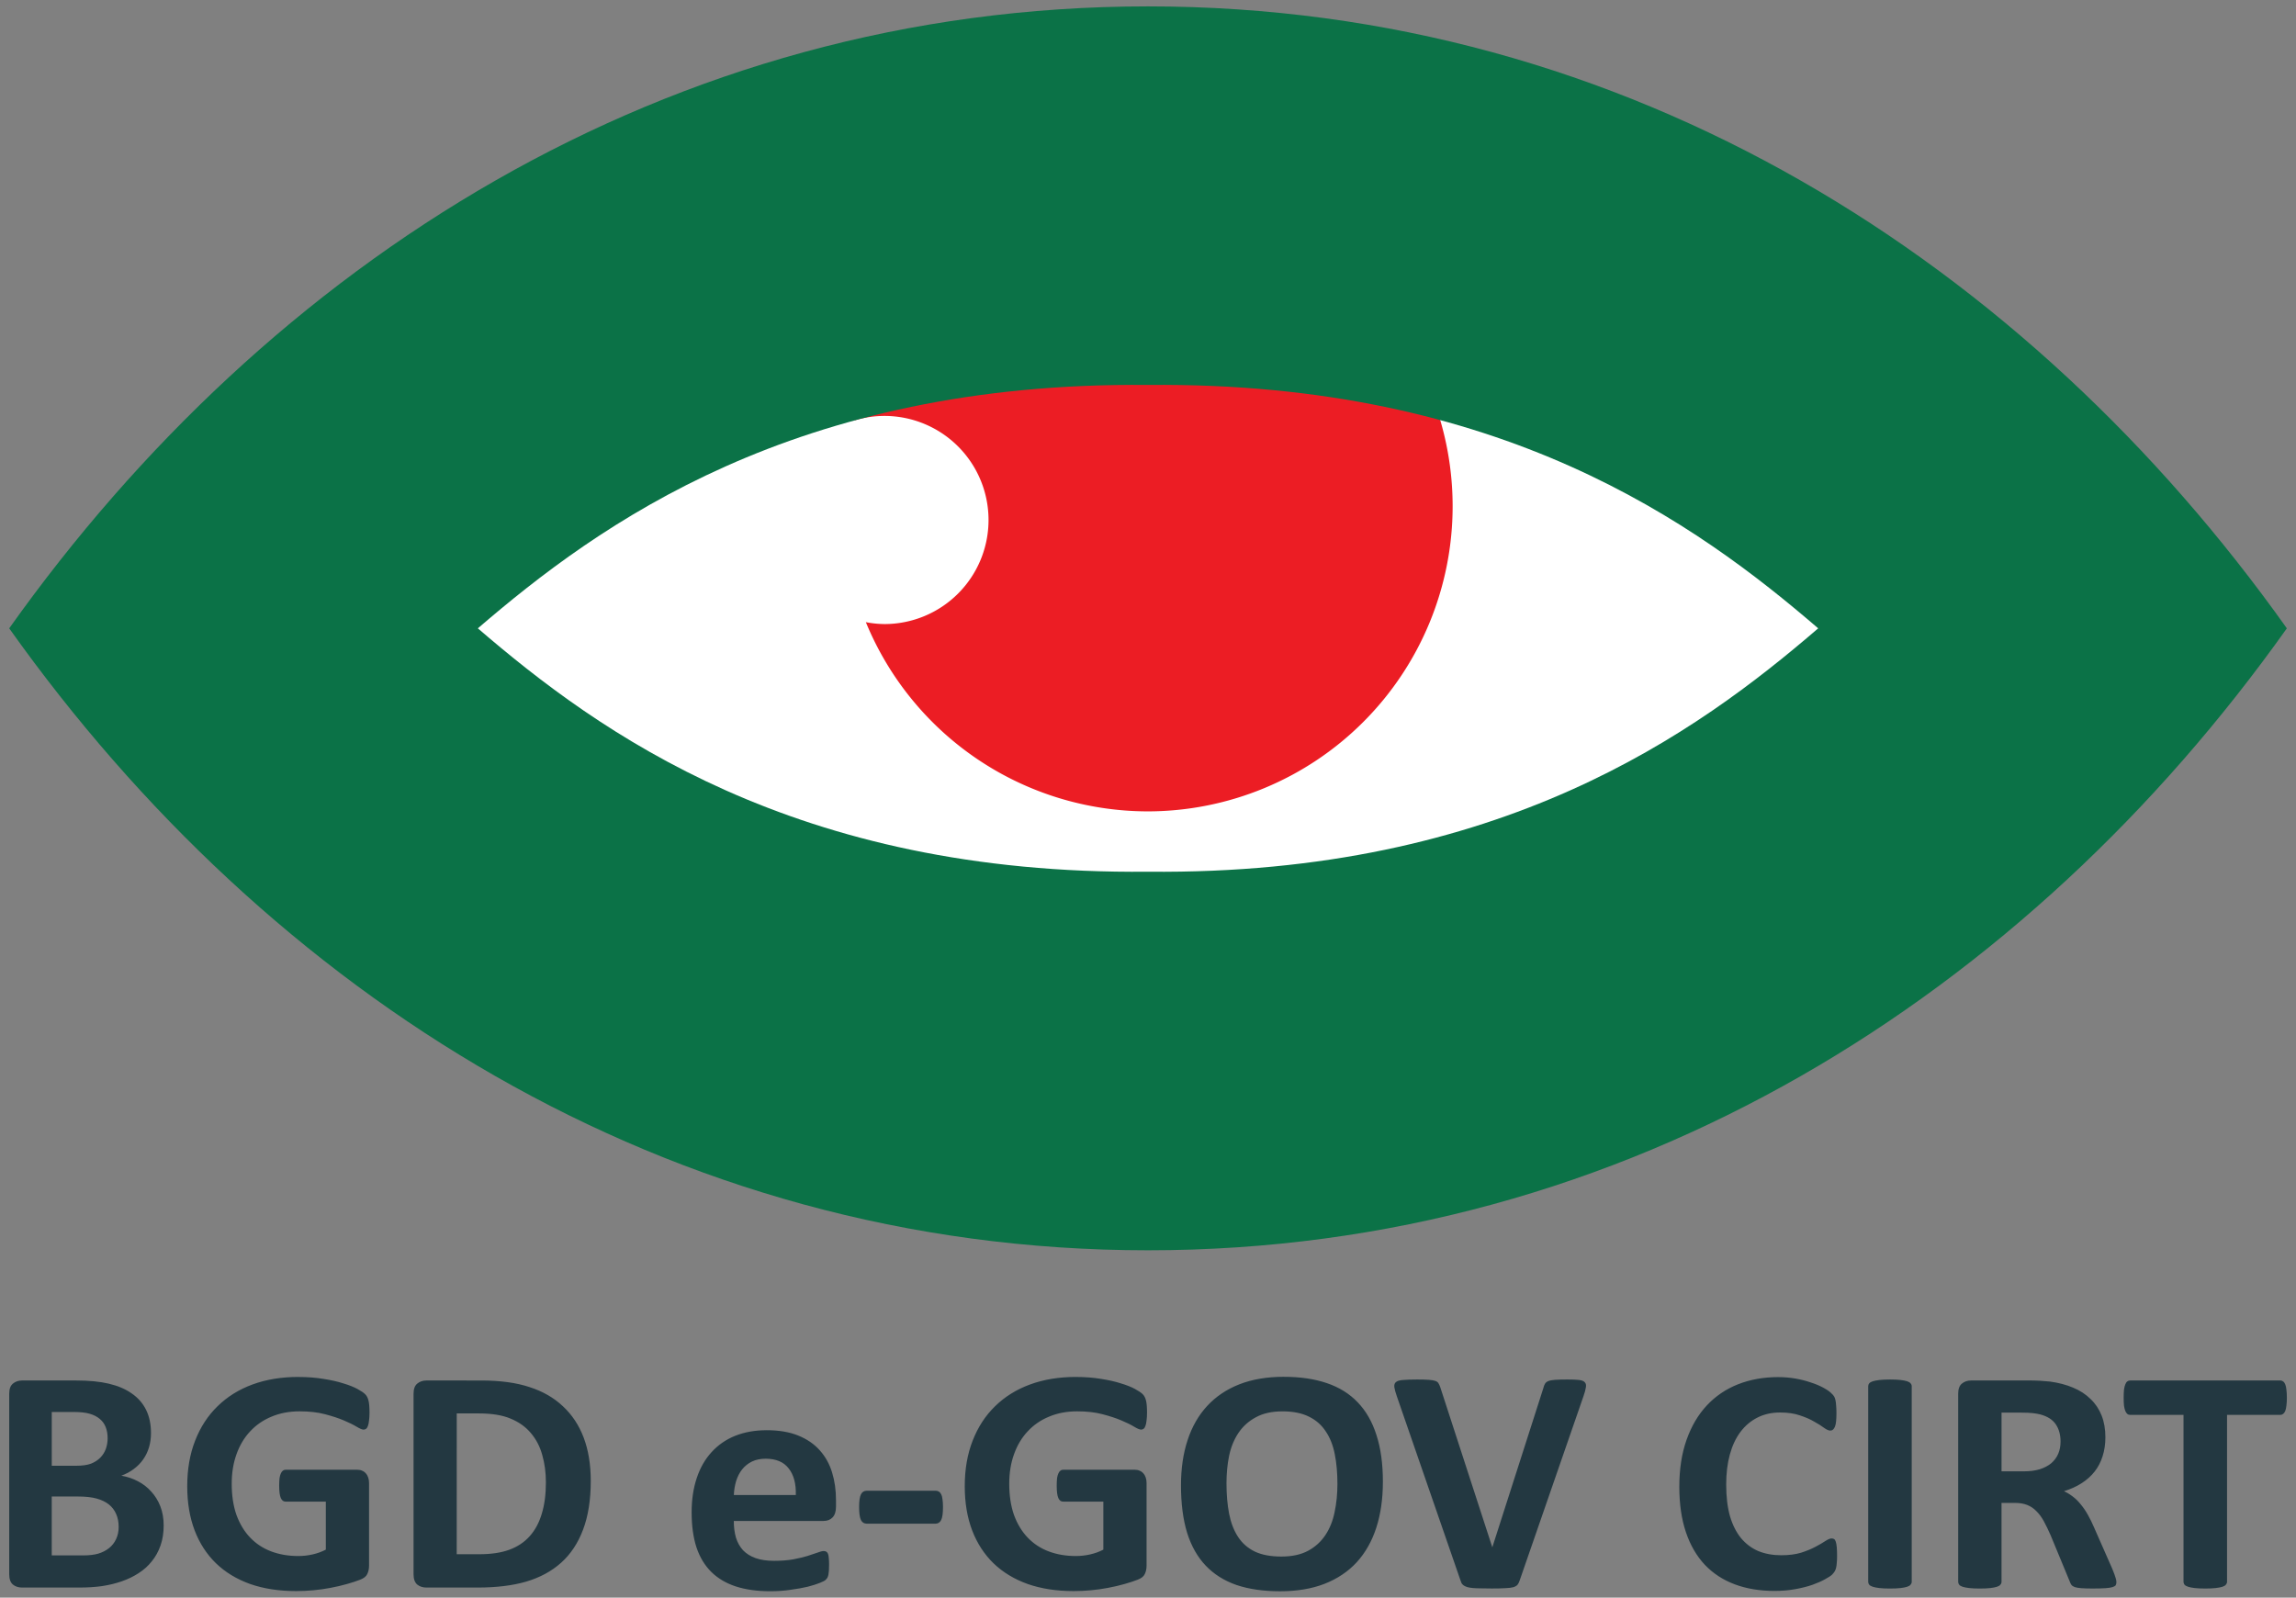
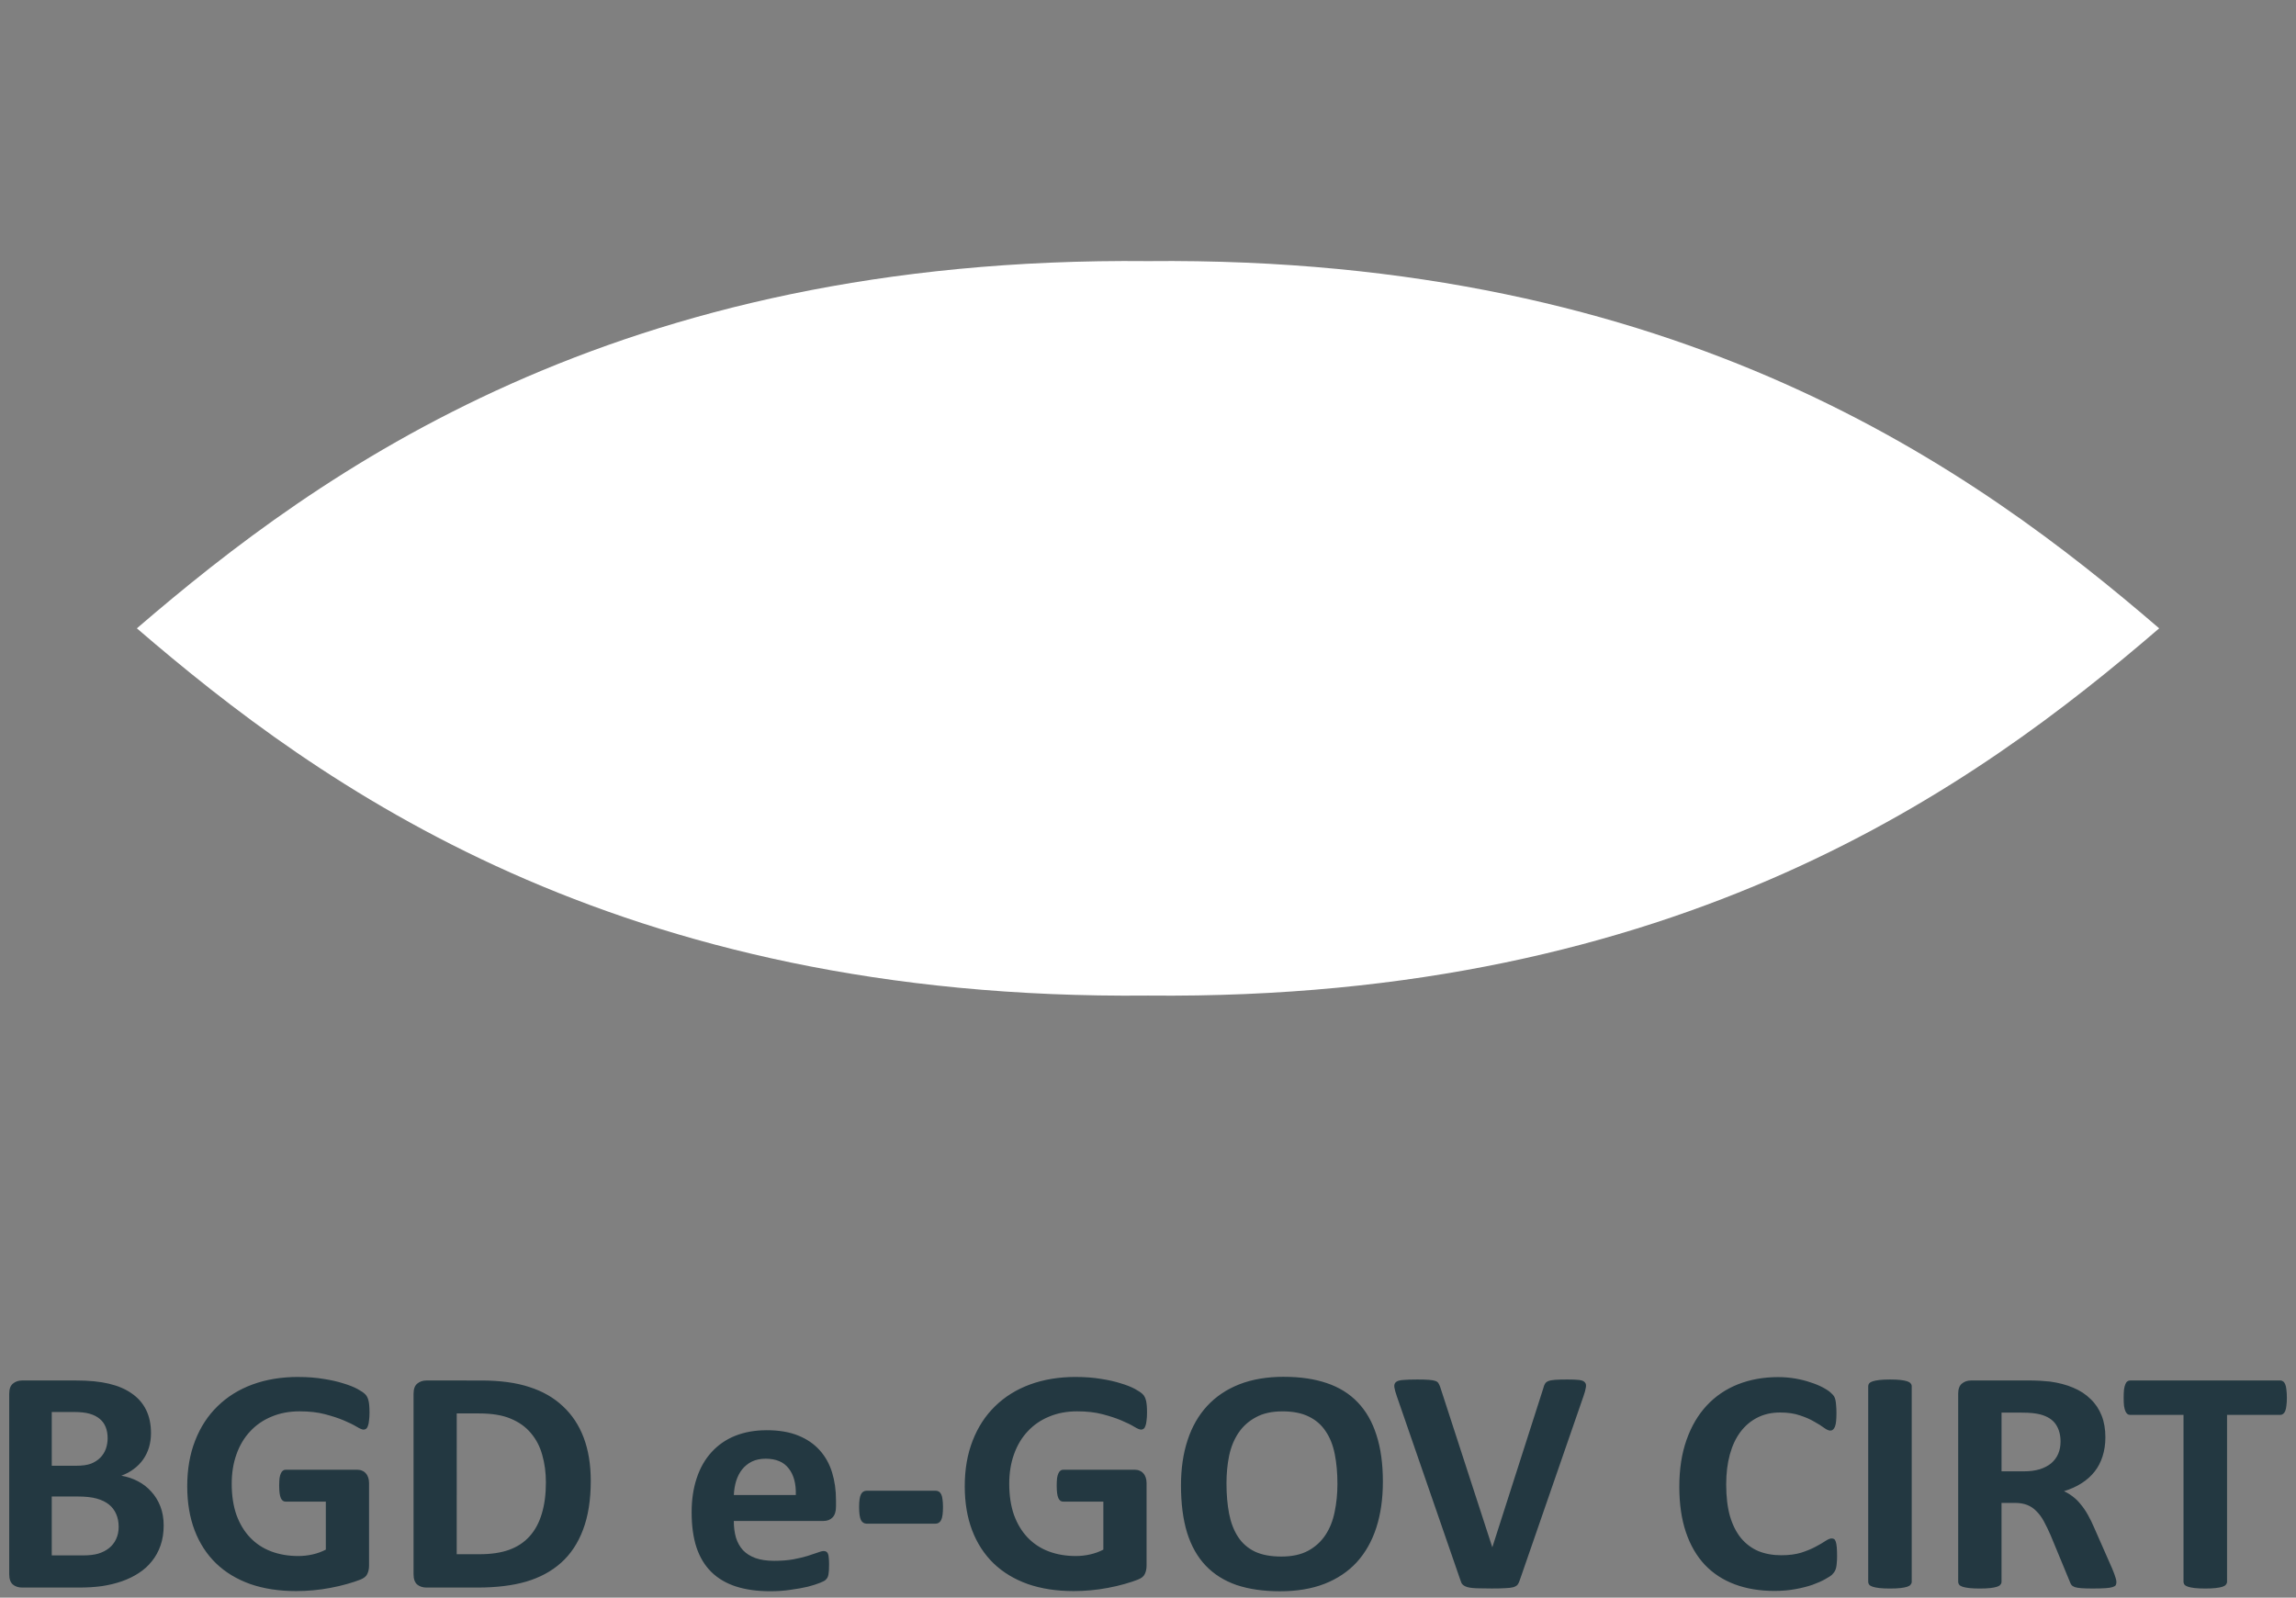
<svg xmlns="http://www.w3.org/2000/svg" width="500" height="347.923" viewBox="0 0 132.292 92.055" version="1.1" id="svg1" xml:space="preserve">
  <rect x="0" y="0" width="132.292" height="92.055" fill="#808080" stroke="none" />
  <title id="title33">Bangladesh e-Government Computer Incident Response Team (BGD e-Gov CIRT) - বাংলাদেশ ই-গভর্নমেন্ট কম্পিউটার ইনসিডেন্ট রেসপন্স টিম</title>
  <defs id="defs1" />
  <g id="layer1" transform="translate(-129.565,56.417)">
    <g id="g33" transform="matrix(1.101,0,0,1.101,-12.556,6.066)">
      <g id="g32">
        <path style="font-variation-settings:normal;opacity:1;vector-effect:none;fill:#ffffff;fill-opacity:1;stroke:none;stroke-width:0.399;stroke-linecap:butt;stroke-linejoin:miter;stroke-miterlimit:4;stroke-dasharray:none;stroke-dashoffset:0;stroke-opacity:1;-inkscape-stroke:none;stop-color:#000000" d="m 189.163,-43.086 c 27.898,-0.279 43.365,11.001 52.917,19.218 -9.552,8.217 -25.018,19.497 -52.917,19.218 -27.898,0.279 -43.365,-11.001 -52.917,-19.218 9.552,-8.217 25.018,-19.497 52.917,-19.218 z" id="path32" />
-         <path id="path12" style="font-variation-settings:normal;vector-effect:none;fill:#ec1d24;fill-opacity:1;fill-rule:evenodd;stroke-width:0.275;stroke-linecap:butt;stroke-linejoin:miter;stroke-miterlimit:4;stroke-dasharray:none;stroke-dashoffset:0;stroke-opacity:1;-inkscape-stroke:none;stop-color:#000000" d="m 189.134,-46.228 a 15.97,15.97 0 0 0 -15.324,11.474 5.446,5.446 0 0 1 1.56,-0.23 5.446,5.446 0 0 1 5.446,5.446 5.446,5.446 0 0 1 -5.446,5.446 5.446,5.446 0 0 1 -0.974,-0.099 15.97,15.97 0 0 0 14.738,9.902 15.97,15.97 0 0 0 15.97,-15.97 15.97,15.97 0 0 0 -15.97,-15.97 z" />
-         <path id="path11" style="font-variation-settings:normal;vector-effect:none;fill:#0b7247;fill-opacity:1;stroke:none;stroke-width:0.265;stroke-linecap:butt;stroke-linejoin:miter;stroke-miterlimit:4;stroke-dasharray:none;stroke-dashoffset:0;stroke-opacity:1;-inkscape-stroke:none;stop-color:#000000" d="m 189.163,-56.417 c -25.168,0 -46.017,13.439 -59.598,32.549 13.581,19.11 34.43,32.549 59.598,32.549 25.168,0 46.017,-13.439 59.598,-32.549 -13.581,-19.11 -34.43,-32.549 -59.598,-32.549 z m 0,19.812 c 18.491,-0.185 28.742,7.291 35.072,12.737 -6.331,5.446 -16.582,12.922 -35.072,12.737 -18.491,0.185 -28.742,-7.291 -35.072,-12.737 6.331,-5.446 16.582,-12.922 35.072,-12.737 z" />
      </g>
      <path id="path30" style="font-weight:bold;font-size:20.485px;line-height:1.25;font-family:Calibri;-inkscape-font-specification:'Calibri Bold';fill:#233841;fill-opacity:1;stroke-width:0.435" d="m 196.28,15.301 c -0.886,0 -1.665,0.131 -2.338,0.394 -0.667,0.262 -1.228,0.639 -1.682,1.13 -0.454,0.491 -0.797,1.089 -1.027,1.793 -0.23,0.698 -0.345,1.485 -0.345,2.362 0,0.955 0.106,1.781 0.319,2.479 0.219,0.698 0.544,1.273 0.975,1.725 0.431,0.452 0.969,0.79 1.613,1.014 0.65,0.218 1.409,0.327 2.277,0.327 0.88,0 1.653,-0.129 2.32,-0.386 0.673,-0.262 1.237,-0.639 1.691,-1.13 0.454,-0.497 0.796,-1.1 1.026,-1.809 0.23,-0.709 0.345,-1.513 0.345,-2.412 0,-0.938 -0.112,-1.75 -0.336,-2.437 -0.219,-0.692 -0.547,-1.265 -0.984,-1.717 -0.431,-0.452 -0.972,-0.787 -1.622,-1.005 -0.644,-0.218 -1.389,-0.327 -2.234,-0.327 z m -51.584,0.008 c -0.88,0 -1.679,0.131 -2.398,0.394 -0.713,0.262 -1.322,0.642 -1.829,1.139 -0.506,0.491 -0.897,1.091 -1.173,1.8 -0.276,0.704 -0.414,1.499 -0.414,2.387 0,0.86 0.129,1.63 0.388,2.312 0.259,0.676 0.633,1.251 1.122,1.725 0.489,0.469 1.084,0.829 1.786,1.08 0.707,0.246 1.507,0.369 2.398,0.369 0.305,0 0.606,-0.014 0.905,-0.042 0.305,-0.028 0.604,-0.07 0.897,-0.126 0.299,-0.056 0.587,-0.123 0.863,-0.201 0.276,-0.078 0.506,-0.154 0.69,-0.226 0.19,-0.073 0.314,-0.17 0.371,-0.293 0.063,-0.128 0.095,-0.276 0.095,-0.444 v -4.313 c 0,-0.112 -0.014,-0.21 -0.043,-0.293 -0.029,-0.089 -0.072,-0.165 -0.13,-0.226 -0.052,-0.061 -0.115,-0.106 -0.19,-0.134 -0.069,-0.034 -0.15,-0.051 -0.242,-0.051 h -3.77 c -0.052,0 -0.098,0.017 -0.138,0.051 -0.04,0.028 -0.074,0.075 -0.103,0.142 -0.029,0.061 -0.052,0.145 -0.069,0.251 -0.011,0.106 -0.018,0.238 -0.018,0.394 0,0.302 0.029,0.516 0.086,0.645 0.058,0.123 0.138,0.184 0.242,0.184 h 2.113 v 2.513 c -0.213,0.112 -0.443,0.195 -0.69,0.251 -0.247,0.056 -0.497,0.084 -0.75,0.084 -0.518,0 -0.992,-0.081 -1.423,-0.243 -0.426,-0.162 -0.791,-0.402 -1.096,-0.721 -0.305,-0.318 -0.543,-0.712 -0.716,-1.181 -0.167,-0.475 -0.25,-1.022 -0.25,-1.641 0,-0.564 0.084,-1.078 0.25,-1.541 0.167,-0.469 0.405,-0.868 0.716,-1.198 0.311,-0.335 0.684,-0.592 1.122,-0.771 0.437,-0.184 0.926,-0.276 1.466,-0.276 0.506,0 0.949,0.05 1.328,0.151 0.385,0.101 0.716,0.209 0.992,0.327 0.276,0.117 0.498,0.226 0.664,0.327 0.167,0.101 0.288,0.151 0.362,0.151 0.052,0 0.095,-0.014 0.13,-0.042 0.04,-0.028 0.072,-0.075 0.095,-0.142 0.029,-0.073 0.049,-0.168 0.06,-0.285 0.017,-0.117 0.026,-0.257 0.026,-0.418 v -4.39e-4 c 0,-0.279 -0.017,-0.488 -0.052,-0.628 -0.035,-0.145 -0.092,-0.257 -0.173,-0.335 -0.075,-0.078 -0.21,-0.17 -0.405,-0.276 -0.196,-0.106 -0.443,-0.204 -0.742,-0.293 -0.293,-0.095 -0.639,-0.173 -1.035,-0.234 -0.397,-0.067 -0.837,-0.101 -1.32,-0.101 z m 40.69,0 c -0.88,0 -1.679,0.131 -2.398,0.394 -0.713,0.262 -1.323,0.642 -1.829,1.139 -0.506,0.491 -0.897,1.091 -1.173,1.8 -0.276,0.704 -0.414,1.499 -0.414,2.387 0,0.86 0.129,1.63 0.388,2.312 0.259,0.676 0.633,1.251 1.122,1.725 0.489,0.469 1.084,0.829 1.786,1.08 0.707,0.246 1.507,0.369 2.398,0.369 0.305,0 0.606,-0.014 0.905,-0.042 0.305,-0.028 0.604,-0.07 0.897,-0.126 0.299,-0.056 0.587,-0.123 0.863,-0.201 0.276,-0.078 0.506,-0.154 0.69,-0.226 0.19,-0.073 0.314,-0.17 0.371,-0.293 0.063,-0.128 0.095,-0.276 0.095,-0.444 v -4.313 c 0,-0.112 -0.014,-0.21 -0.043,-0.293 -0.029,-0.089 -0.072,-0.165 -0.13,-0.226 -0.052,-0.061 -0.115,-0.106 -0.19,-0.134 -0.069,-0.034 -0.149,-0.051 -0.242,-0.051 h -3.77 c -0.052,0 -0.098,0.017 -0.138,0.051 -0.04,0.028 -0.074,0.075 -0.103,0.142 -0.029,0.061 -0.052,0.145 -0.069,0.251 -0.011,0.106 -0.018,0.238 -0.018,0.394 0,0.302 0.029,0.516 0.086,0.645 0.058,0.123 0.138,0.184 0.242,0.184 h 2.113 v 2.513 c -0.213,0.112 -0.443,0.195 -0.69,0.251 -0.247,0.056 -0.497,0.084 -0.75,0.084 -0.518,0 -0.992,-0.081 -1.423,-0.243 -0.426,-0.162 -0.791,-0.402 -1.096,-0.721 -0.305,-0.318 -0.543,-0.712 -0.716,-1.181 -0.167,-0.475 -0.25,-1.022 -0.25,-1.641 0,-0.564 0.084,-1.078 0.25,-1.541 0.167,-0.469 0.405,-0.868 0.716,-1.198 0.311,-0.335 0.684,-0.592 1.122,-0.771 0.437,-0.184 0.926,-0.276 1.466,-0.276 0.506,0 0.949,0.05 1.328,0.151 0.385,0.101 0.716,0.209 0.992,0.327 0.276,0.117 0.498,0.226 0.664,0.327 0.167,0.101 0.288,0.151 0.362,0.151 0.052,0 0.095,-0.014 0.129,-0.042 0.04,-0.028 0.072,-0.075 0.095,-0.142 0.029,-0.073 0.049,-0.168 0.061,-0.285 0.017,-0.117 0.026,-0.257 0.026,-0.419 0,-0.279 -0.017,-0.488 -0.052,-0.628 -0.035,-0.145 -0.092,-0.257 -0.173,-0.335 -0.075,-0.078 -0.21,-0.17 -0.405,-0.276 -0.196,-0.106 -0.443,-0.204 -0.742,-0.293 -0.293,-0.095 -0.639,-0.173 -1.035,-0.234 -0.397,-0.067 -0.837,-0.101 -1.32,-0.101 z m 36.756,0.008 c -0.765,0 -1.466,0.126 -2.105,0.377 -0.633,0.251 -1.176,0.62 -1.63,1.105 -0.454,0.486 -0.808,1.086 -1.061,1.801 -0.253,0.715 -0.379,1.533 -0.379,2.454 0,0.905 0.115,1.698 0.345,2.379 0.23,0.681 0.561,1.251 0.992,1.709 0.431,0.452 0.955,0.793 1.57,1.022 0.615,0.229 1.306,0.343 2.071,0.343 0.391,0 0.753,-0.031 1.087,-0.092 0.339,-0.061 0.638,-0.137 0.897,-0.226 0.265,-0.095 0.486,-0.193 0.664,-0.293 0.184,-0.101 0.308,-0.181 0.371,-0.243 0.063,-0.067 0.109,-0.125 0.138,-0.176 0.029,-0.05 0.052,-0.109 0.069,-0.176 0.017,-0.073 0.029,-0.156 0.035,-0.251 0.011,-0.101 0.017,-0.22 0.017,-0.36 0,-0.201 -0.006,-0.36 -0.017,-0.477 -0.011,-0.123 -0.029,-0.218 -0.052,-0.285 -0.023,-0.067 -0.052,-0.112 -0.086,-0.134 -0.035,-0.022 -0.08,-0.033 -0.138,-0.033 -0.075,0 -0.181,0.045 -0.319,0.134 -0.132,0.089 -0.305,0.19 -0.517,0.301 -0.207,0.112 -0.457,0.215 -0.75,0.31 -0.293,0.089 -0.641,0.134 -1.044,0.134 -0.443,0 -0.843,-0.073 -1.199,-0.218 -0.351,-0.151 -0.652,-0.377 -0.905,-0.678 -0.247,-0.302 -0.44,-0.684 -0.578,-1.147 -0.132,-0.469 -0.198,-1.022 -0.198,-1.659 0,-0.581 0.063,-1.103 0.19,-1.566 0.127,-0.463 0.31,-0.857 0.552,-1.181 0.247,-0.329 0.544,-0.58 0.889,-0.754 0.351,-0.179 0.747,-0.268 1.19,-0.268 0.403,0 0.748,0.051 1.035,0.151 0.293,0.095 0.543,0.204 0.75,0.327 0.213,0.117 0.385,0.226 0.517,0.326 0.132,0.095 0.242,0.143 0.328,0.143 0.052,0 0.098,-0.017 0.138,-0.051 0.04,-0.034 0.075,-0.086 0.104,-0.159 0.029,-0.073 0.049,-0.168 0.06,-0.285 0.011,-0.117 0.017,-0.259 0.017,-0.427 0,-0.156 -0.006,-0.288 -0.017,-0.394 -0.006,-0.106 -0.017,-0.198 -0.034,-0.276 -0.017,-0.078 -0.04,-0.143 -0.069,-0.193 -0.029,-0.05 -0.084,-0.111 -0.164,-0.184 -0.075,-0.078 -0.21,-0.171 -0.405,-0.277 -0.196,-0.106 -0.417,-0.198 -0.664,-0.276 -0.242,-0.084 -0.506,-0.151 -0.794,-0.201 -0.288,-0.05 -0.587,-0.076 -0.897,-0.076 z m -18.908,0.126 c -0.311,0 -0.552,0.009 -0.725,0.025 -0.173,0.011 -0.296,0.047 -0.371,0.109 -0.069,0.056 -0.098,0.142 -0.086,0.26 0.017,0.117 0.06,0.276 0.13,0.477 l 3.321,9.606 c 0.023,0.073 0.046,0.134 0.069,0.184 0.029,0.045 0.066,0.084 0.112,0.117 0.052,0.034 0.112,0.062 0.181,0.084 0.075,0.022 0.17,0.039 0.285,0.05 0.115,0.011 0.253,0.017 0.414,0.017 0.167,0.006 0.365,0.008 0.595,0.008 0.288,0 0.52,-0.005 0.699,-0.017 0.178,-0.006 0.319,-0.022 0.423,-0.05 0.104,-0.034 0.178,-0.078 0.224,-0.134 0.046,-0.061 0.083,-0.14 0.112,-0.234 l 3.33,-9.615 c 0.069,-0.195 0.112,-0.352 0.129,-0.469 0.023,-0.117 0.006,-0.206 -0.052,-0.268 -0.052,-0.067 -0.152,-0.109 -0.302,-0.126 -0.144,-0.017 -0.348,-0.025 -0.613,-0.025 -0.27,0 -0.483,0.006 -0.638,0.017 -0.155,0.011 -0.276,0.033 -0.362,0.067 -0.081,0.034 -0.138,0.081 -0.172,0.142 -0.035,0.056 -0.064,0.131 -0.086,0.226 l -2.666,8.317 h -0.009 l -2.717,-8.359 c -0.029,-0.084 -0.06,-0.154 -0.095,-0.209 -0.029,-0.056 -0.083,-0.098 -0.164,-0.126 -0.081,-0.028 -0.196,-0.047 -0.345,-0.058 -0.15,-0.011 -0.356,-0.017 -0.621,-0.017 z m 24.757,0 c -0.219,0 -0.4,0.009 -0.544,0.025 -0.144,0.017 -0.261,0.039 -0.353,0.067 -0.086,0.028 -0.149,0.064 -0.19,0.109 -0.035,0.045 -0.052,0.095 -0.052,0.151 v 10.235 c 0,0.056 0.017,0.106 0.052,0.151 0.04,0.045 0.103,0.081 0.19,0.109 0.086,0.028 0.201,0.05 0.345,0.067 0.15,0.017 0.334,0.025 0.552,0.025 0.224,0 0.408,-0.008 0.552,-0.025 0.144,-0.017 0.259,-0.039 0.345,-0.067 0.086,-0.028 0.146,-0.064 0.181,-0.109 0.04,-0.045 0.061,-0.095 0.061,-0.151 V 15.795 c 0,-0.056 -0.02,-0.106 -0.061,-0.151 -0.035,-0.045 -0.095,-0.081 -0.181,-0.109 -0.086,-0.028 -0.201,-0.05 -0.345,-0.067 -0.144,-0.017 -0.328,-0.025 -0.552,-0.025 z m -97.752,0.051 c -0.19,0 -0.351,0.056 -0.483,0.167 -0.127,0.106 -0.19,0.282 -0.19,0.528 v 9.447 c 0,0.246 0.063,0.425 0.19,0.536 0.132,0.106 0.293,0.159 0.483,0.159 h 2.968 c 0.449,0 0.854,-0.025 1.216,-0.076 0.368,-0.056 0.713,-0.14 1.035,-0.251 0.322,-0.112 0.615,-0.254 0.88,-0.427 0.27,-0.173 0.501,-0.38 0.69,-0.62 0.196,-0.24 0.348,-0.516 0.457,-0.829 0.109,-0.313 0.164,-0.662 0.164,-1.047 0,-0.369 -0.058,-0.701 -0.173,-0.997 -0.115,-0.296 -0.273,-0.553 -0.474,-0.771 -0.196,-0.223 -0.428,-0.404 -0.699,-0.544 -0.265,-0.14 -0.555,-0.238 -0.871,-0.293 0.247,-0.089 0.466,-0.207 0.656,-0.352 0.196,-0.145 0.359,-0.313 0.491,-0.502 0.132,-0.19 0.233,-0.399 0.302,-0.628 0.069,-0.235 0.104,-0.483 0.104,-0.745 0,-0.469 -0.087,-0.877 -0.259,-1.223 -0.173,-0.346 -0.423,-0.631 -0.75,-0.854 -0.322,-0.229 -0.722,-0.399 -1.199,-0.511 -0.472,-0.112 -1.05,-0.167 -1.734,-0.167 z m 21.16,0 c -0.19,0 -0.351,0.056 -0.483,0.167 -0.127,0.106 -0.19,0.282 -0.19,0.528 v 9.447 c 0,0.246 0.063,0.425 0.19,0.536 0.132,0.106 0.293,0.159 0.483,0.159 h 2.666 c 0.989,0 1.84,-0.103 2.553,-0.31 0.719,-0.212 1.329,-0.541 1.829,-0.988 0.5,-0.447 0.882,-1.022 1.147,-1.725 0.27,-0.709 0.406,-1.561 0.406,-2.554 0,-0.86 -0.124,-1.617 -0.371,-2.27 -0.247,-0.653 -0.61,-1.2 -1.087,-1.641 -0.472,-0.447 -1.055,-0.782 -1.751,-1.005 -0.69,-0.229 -1.532,-0.343 -2.527,-0.343 z m 80.835,0 c -0.19,0 -0.351,0.056 -0.483,0.167 -0.127,0.106 -0.19,0.282 -0.19,0.528 v 9.841 c 0,0.056 0.017,0.106 0.052,0.151 0.035,0.045 0.095,0.081 0.181,0.109 0.086,0.028 0.201,0.05 0.345,0.067 0.15,0.017 0.333,0.025 0.552,0.025 0.224,0 0.409,-0.008 0.552,-0.025 0.144,-0.017 0.258,-0.039 0.345,-0.067 0.086,-0.028 0.147,-0.064 0.181,-0.109 0.04,-0.045 0.06,-0.095 0.06,-0.151 v -4.129 h 0.707 c 0.242,0 0.454,0.036 0.638,0.108 0.184,0.073 0.345,0.182 0.483,0.327 0.144,0.14 0.273,0.316 0.388,0.528 0.115,0.212 0.233,0.455 0.353,0.729 l 1.001,2.42 c 0.023,0.067 0.052,0.126 0.086,0.176 0.035,0.045 0.092,0.084 0.173,0.117 0.086,0.028 0.201,0.047 0.345,0.058 0.144,0.011 0.336,0.017 0.578,0.017 0.288,0 0.515,-0.005 0.682,-0.017 0.167,-0.011 0.293,-0.03 0.379,-0.058 0.086,-0.028 0.141,-0.061 0.164,-0.101 0.023,-0.045 0.035,-0.098 0.035,-0.159 0,-0.056 -0.014,-0.131 -0.043,-0.226 -0.029,-0.101 -0.086,-0.257 -0.173,-0.469 l -0.94,-2.136 c -0.109,-0.257 -0.221,-0.486 -0.336,-0.687 -0.115,-0.207 -0.239,-0.388 -0.371,-0.545 -0.127,-0.162 -0.265,-0.298 -0.414,-0.41 -0.144,-0.112 -0.299,-0.207 -0.466,-0.285 0.345,-0.106 0.653,-0.245 0.923,-0.418 0.27,-0.173 0.498,-0.377 0.682,-0.612 0.184,-0.235 0.322,-0.5 0.414,-0.796 0.098,-0.302 0.147,-0.633 0.147,-0.996 0,-0.43 -0.066,-0.81 -0.198,-1.139 -0.132,-0.335 -0.325,-0.623 -0.578,-0.863 -0.247,-0.246 -0.552,-0.444 -0.914,-0.595 -0.357,-0.151 -0.759,-0.257 -1.208,-0.318 -0.155,-0.017 -0.328,-0.031 -0.518,-0.042 -0.19,-0.011 -0.431,-0.017 -0.725,-0.017 z m 8.324,0 c -0.058,0 -0.106,0.017 -0.146,0.05 -0.04,0.028 -0.075,0.078 -0.104,0.151 -0.029,0.067 -0.052,0.159 -0.069,0.276 -0.011,0.117 -0.018,0.26 -0.018,0.427 0,0.162 0.006,0.301 0.018,0.418 0.017,0.112 0.04,0.204 0.069,0.277 0.029,0.067 0.063,0.117 0.104,0.151 0.04,0.034 0.089,0.051 0.146,0.051 h 2.795 v 8.735 c 0,0.056 0.017,0.106 0.052,0.151 0.04,0.045 0.103,0.081 0.19,0.109 0.086,0.028 0.201,0.05 0.345,0.067 0.15,0.017 0.333,0.025 0.552,0.025 0.219,0 0.399,-0.008 0.543,-0.025 0.15,-0.017 0.268,-0.039 0.354,-0.067 0.086,-0.028 0.146,-0.064 0.181,-0.109 0.04,-0.045 0.061,-0.095 0.061,-0.151 v -8.736 h 2.795 c 0.052,0 0.098,-0.017 0.138,-0.05 0.046,-0.034 0.083,-0.084 0.112,-0.151 0.029,-0.073 0.049,-0.165 0.061,-0.277 0.017,-0.117 0.025,-0.257 0.025,-0.418 0,-0.168 -0.009,-0.31 -0.025,-0.427 -0.011,-0.117 -0.032,-0.209 -0.061,-0.276 -0.029,-0.073 -0.066,-0.123 -0.112,-0.151 -0.04,-0.034 -0.087,-0.05 -0.138,-0.05 z m -44.355,1.616 c 0.552,0 1.012,0.092 1.38,0.276 0.368,0.179 0.661,0.436 0.88,0.771 0.224,0.329 0.382,0.728 0.474,1.198 0.092,0.463 0.138,0.98 0.138,1.55 0,0.519 -0.049,1.011 -0.147,1.474 -0.092,0.458 -0.253,0.86 -0.483,1.206 -0.23,0.346 -0.532,0.62 -0.905,0.821 -0.374,0.201 -0.84,0.302 -1.398,0.302 -0.558,0 -1.02,-0.086 -1.389,-0.26 -0.368,-0.179 -0.661,-0.436 -0.88,-0.771 -0.219,-0.335 -0.374,-0.737 -0.466,-1.206 -0.092,-0.475 -0.138,-1.008 -0.138,-1.6 0,-0.508 0.046,-0.989 0.138,-1.441 0.098,-0.458 0.262,-0.857 0.492,-1.198 0.23,-0.341 0.532,-0.611 0.906,-0.812 0.374,-0.207 0.839,-0.31 1.397,-0.31 z m -64.411,0.033 h 1.147 c 0.351,0 0.63,0.031 0.837,0.092 0.213,0.061 0.388,0.151 0.526,0.268 0.138,0.112 0.242,0.254 0.311,0.427 0.069,0.173 0.103,0.368 0.103,0.586 0,0.195 -0.032,0.383 -0.095,0.561 -0.063,0.173 -0.161,0.327 -0.293,0.461 -0.127,0.128 -0.288,0.232 -0.483,0.31 -0.196,0.073 -0.457,0.109 -0.785,0.109 h -1.268 z m 102.038,0.033 h 1.018 c 0.259,0 0.46,0.009 0.604,0.025 0.15,0.017 0.282,0.039 0.397,0.067 0.38,0.101 0.653,0.274 0.819,0.519 0.167,0.246 0.25,0.547 0.25,0.905 0,0.235 -0.04,0.446 -0.121,0.636 -0.081,0.19 -0.201,0.354 -0.362,0.494 -0.161,0.134 -0.362,0.24 -0.604,0.318 -0.242,0.073 -0.523,0.109 -0.845,0.109 h -1.156 z m -80.844,0.042 h 1.147 c 0.696,0 1.257,0.092 1.682,0.276 0.431,0.179 0.782,0.43 1.052,0.754 0.276,0.324 0.474,0.706 0.595,1.147 0.127,0.441 0.19,0.918 0.19,1.432 0,0.625 -0.072,1.173 -0.216,1.642 -0.138,0.469 -0.351,0.863 -0.638,1.181 -0.282,0.313 -0.635,0.547 -1.061,0.703 -0.426,0.156 -0.949,0.234 -1.57,0.234 h -1.182 z m 16.217,0.879 c -0.61,0 -1.158,0.098 -1.647,0.293 -0.483,0.195 -0.895,0.48 -1.234,0.854 -0.339,0.369 -0.598,0.821 -0.776,1.357 -0.178,0.53 -0.267,1.128 -0.267,1.793 0,0.698 0.083,1.307 0.25,1.826 0.173,0.519 0.431,0.949 0.776,1.29 0.345,0.341 0.774,0.595 1.285,0.762 0.518,0.168 1.119,0.251 1.803,0.251 0.38,0 0.736,-0.025 1.069,-0.076 0.334,-0.045 0.63,-0.098 0.889,-0.159 0.259,-0.067 0.471,-0.134 0.638,-0.201 0.167,-0.067 0.268,-0.12 0.302,-0.159 0.04,-0.039 0.072,-0.078 0.095,-0.117 0.023,-0.045 0.04,-0.098 0.052,-0.159 0.011,-0.061 0.02,-0.134 0.026,-0.218 0.006,-0.089 0.008,-0.195 0.008,-0.318 0,-0.14 -0.006,-0.254 -0.017,-0.343 -0.006,-0.095 -0.02,-0.168 -0.043,-0.218 -0.023,-0.05 -0.052,-0.084 -0.086,-0.101 -0.035,-0.022 -0.077,-0.034 -0.129,-0.034 -0.086,0 -0.198,0.028 -0.336,0.084 -0.138,0.05 -0.314,0.109 -0.527,0.176 -0.207,0.061 -0.454,0.12 -0.742,0.176 -0.288,0.05 -0.621,0.076 -1.001,0.076 -0.374,0 -0.696,-0.047 -0.966,-0.142 -0.265,-0.095 -0.483,-0.232 -0.656,-0.411 -0.167,-0.184 -0.29,-0.405 -0.371,-0.662 -0.075,-0.262 -0.112,-0.553 -0.112,-0.871 h 4.684 c 0.207,0 0.368,-0.062 0.483,-0.184 0.121,-0.123 0.181,-0.313 0.181,-0.57 v -0.335 c 0,-0.525 -0.069,-1.01 -0.207,-1.457 -0.138,-0.447 -0.354,-0.832 -0.647,-1.156 -0.293,-0.329 -0.67,-0.586 -1.13,-0.771 -0.454,-0.184 -1.004,-0.277 -1.648,-0.277 z m -0.051,1.491 c 0.546,0 0.949,0.171 1.208,0.511 0.265,0.335 0.388,0.798 0.371,1.39 h -3.243 c 0.011,-0.262 0.052,-0.508 0.121,-0.737 0.075,-0.235 0.179,-0.436 0.311,-0.603 0.138,-0.173 0.308,-0.31 0.509,-0.41 0.207,-0.101 0.449,-0.151 0.725,-0.151 z m 5.296,1.675 c -0.144,0 -0.247,0.064 -0.31,0.193 -0.063,0.128 -0.095,0.349 -0.095,0.661 0,0.318 0.032,0.544 0.095,0.678 0.063,0.128 0.167,0.193 0.31,0.193 h 3.588 c 0.138,0 0.239,-0.064 0.302,-0.193 0.063,-0.128 0.095,-0.355 0.095,-0.678 0,-0.156 -0.009,-0.29 -0.026,-0.402 -0.011,-0.112 -0.034,-0.201 -0.069,-0.268 -0.035,-0.067 -0.078,-0.115 -0.13,-0.143 -0.046,-0.028 -0.104,-0.042 -0.173,-0.042 z m -42.656,0.302 h 1.346 c 0.414,0 0.75,0.036 1.009,0.109 0.259,0.073 0.471,0.176 0.638,0.31 0.167,0.134 0.294,0.302 0.38,0.503 0.086,0.195 0.129,0.418 0.129,0.67 0,0.24 -0.046,0.455 -0.138,0.645 -0.086,0.184 -0.21,0.341 -0.371,0.469 -0.155,0.123 -0.342,0.218 -0.56,0.285 -0.213,0.061 -0.478,0.092 -0.794,0.092 h -1.639 z" />
    </g>
  </g>
</svg>